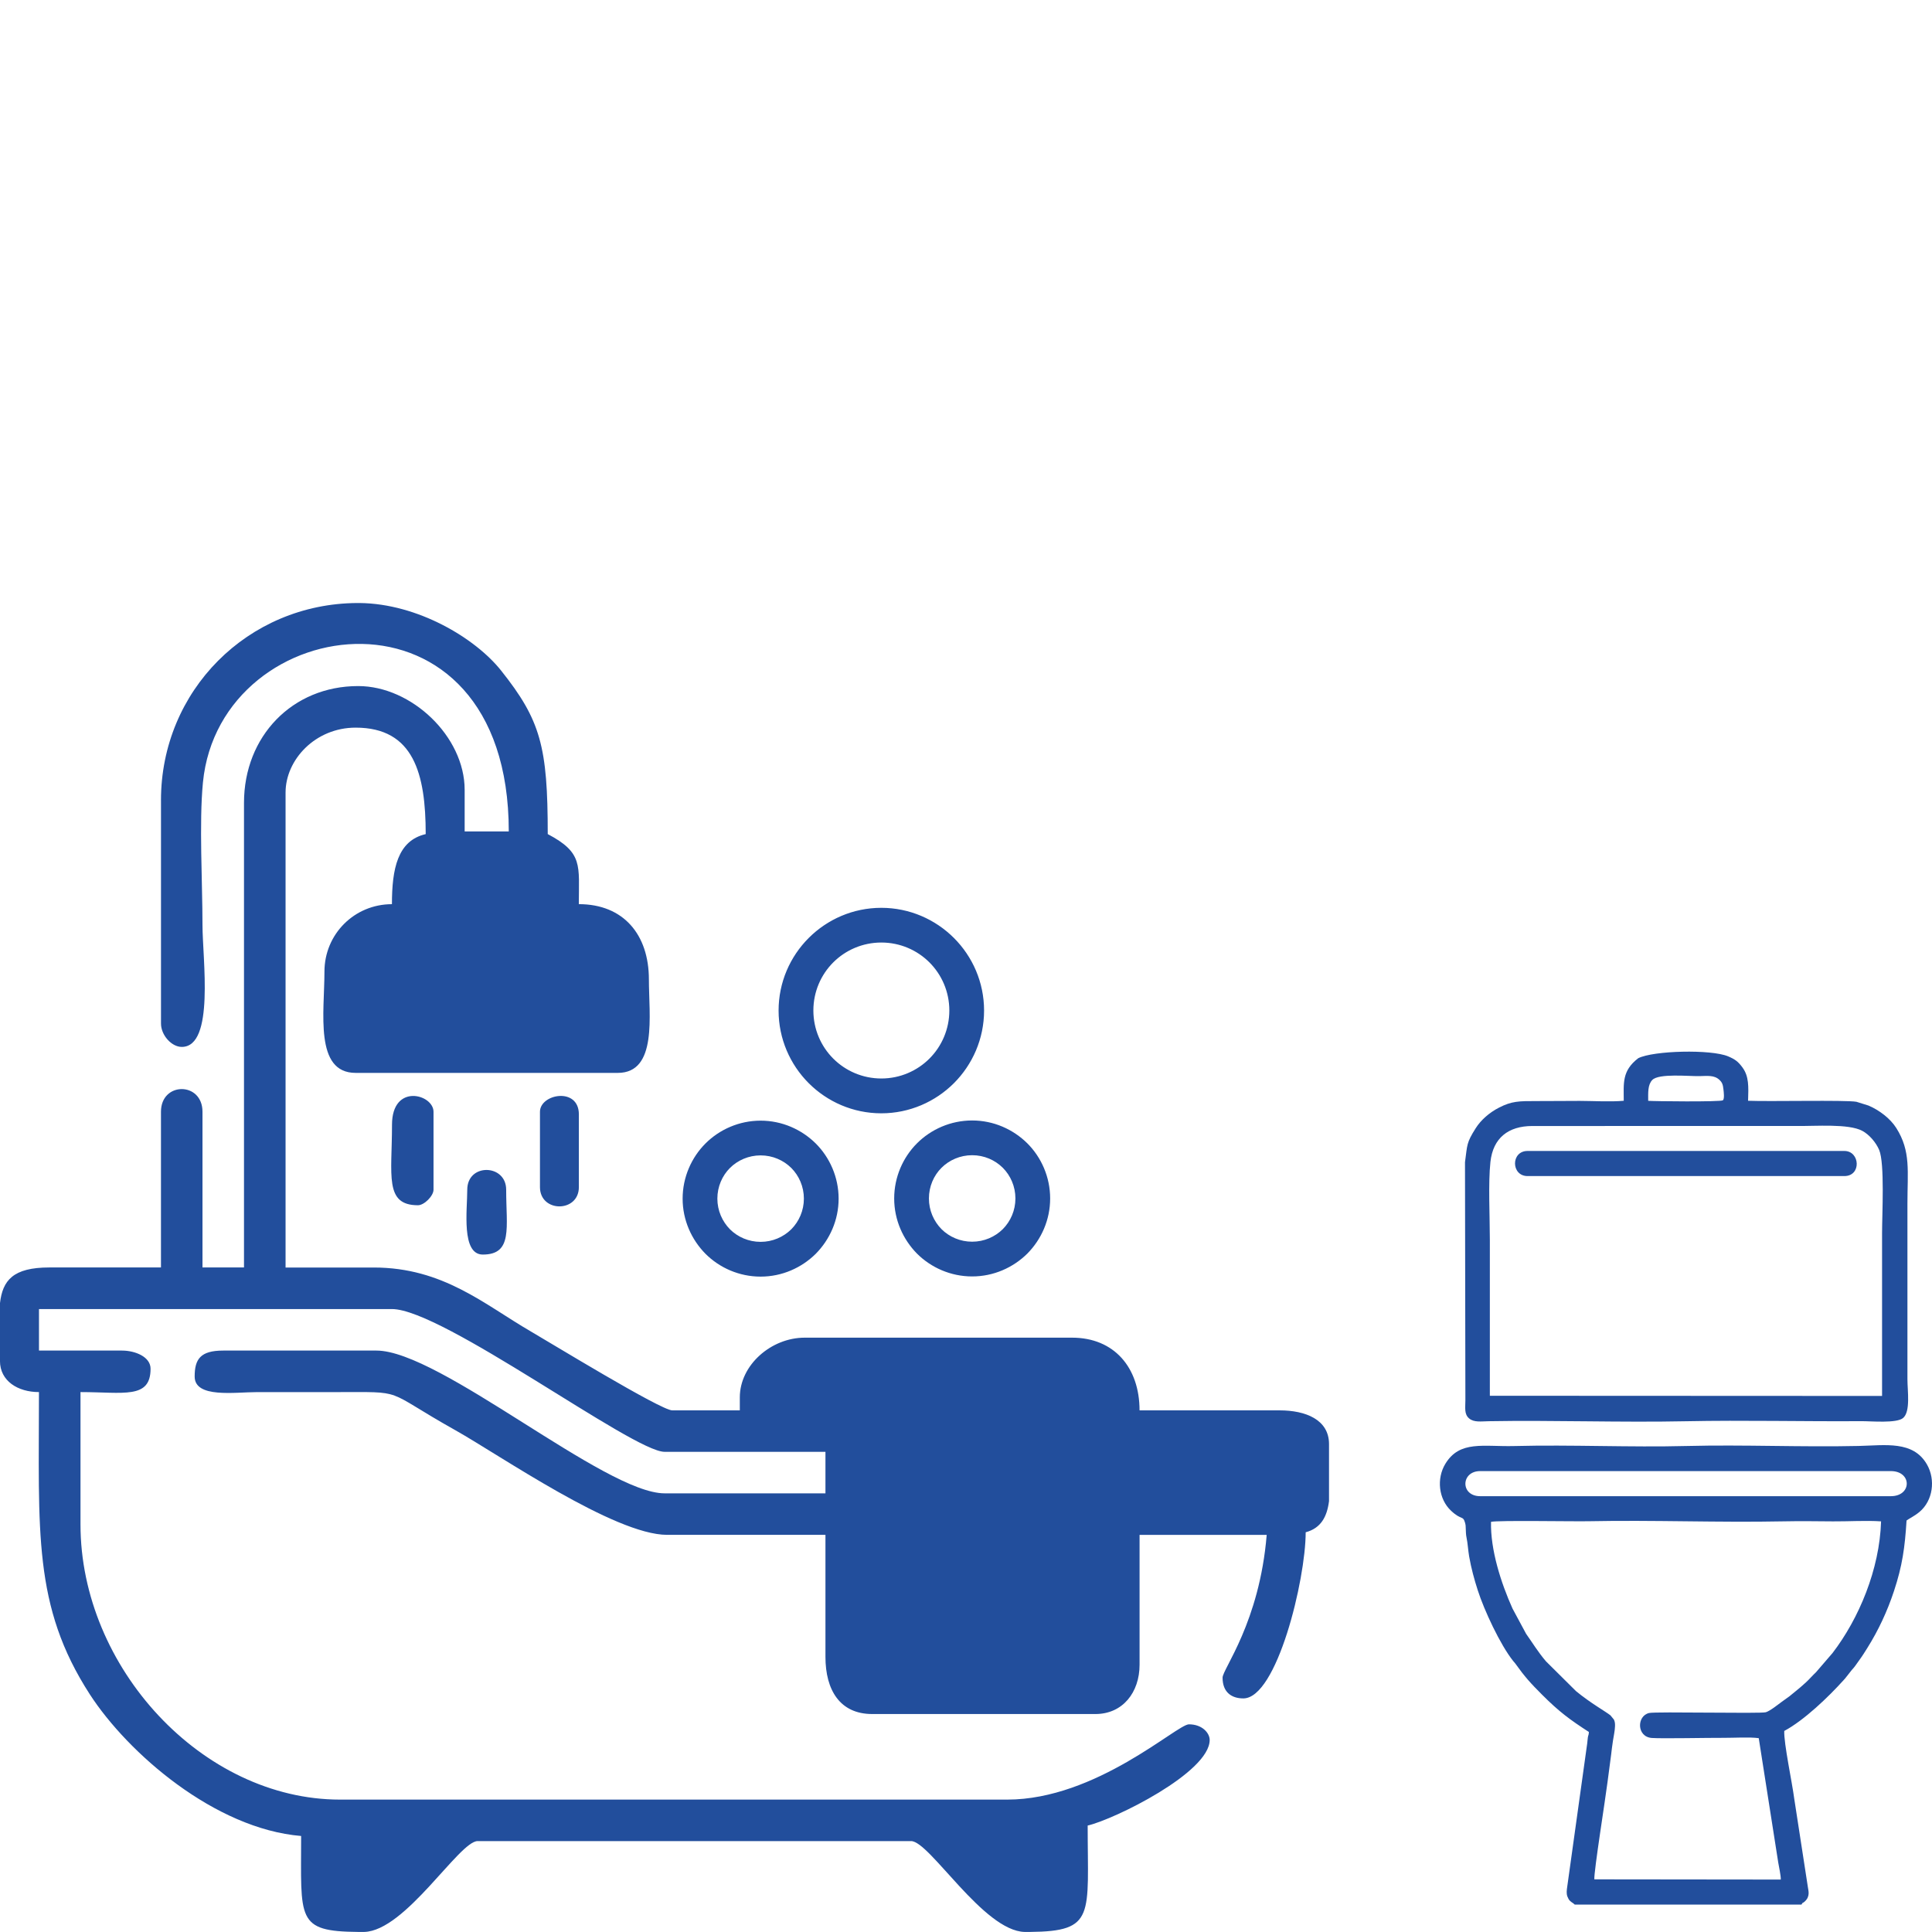
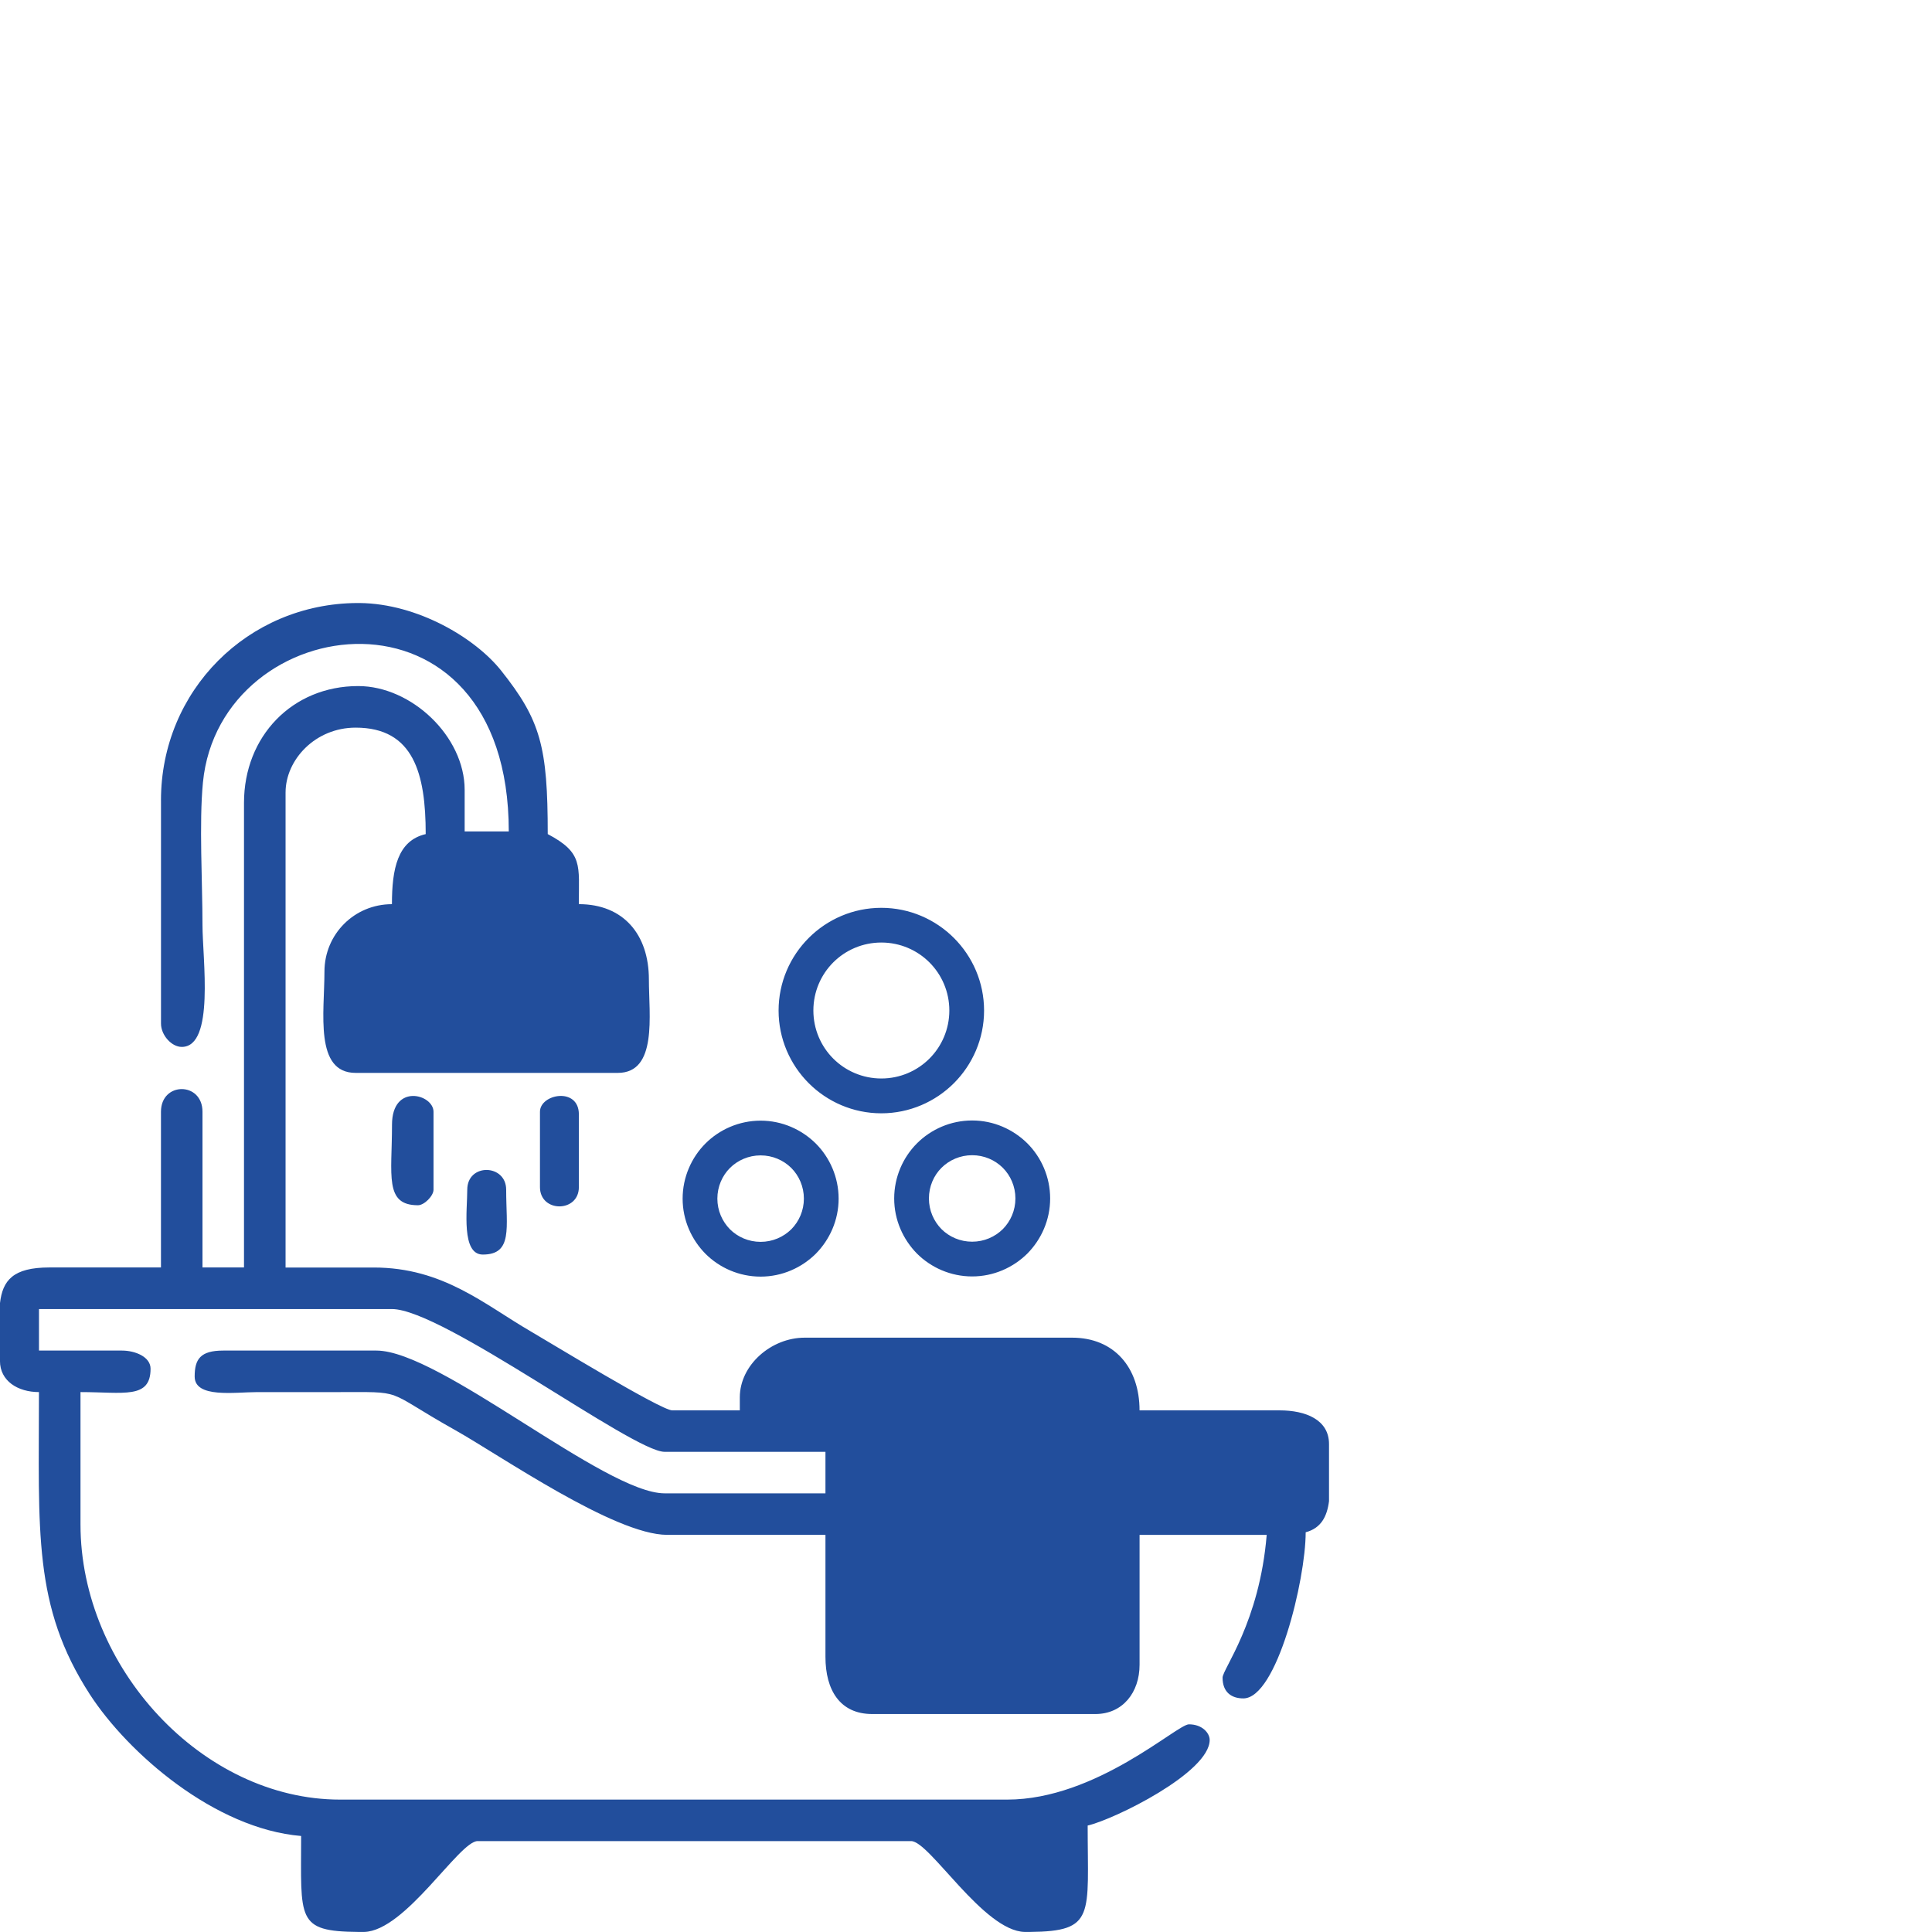
<svg xmlns="http://www.w3.org/2000/svg" xml:space="preserve" width="7.62mm" height="7.62mm" version="1.0" style="shape-rendering:geometricPrecision; text-rendering:geometricPrecision; image-rendering:optimizeQuality; fill-rule:evenodd; clip-rule:evenodd" viewBox="0 0 740.9 740.9">
  <defs>
    <style type="text/css">
   
    .fil0 {fill:none}
    .fil2 {fill:#224E9C}
    .fil1 {fill:#224E9C;fill-rule:nonzero}
   
  </style>
  </defs>
  <g id="Слой_x0020_1">
-     <rect class="fil0" x="0" width="740.9" height="740.9" />
    <path class="fil1" d="M337.98 348.14c10.82,0 20.71,4.43 27.84,11.56 7.13,7.13 11.56,16.98 11.56,27.84 0,10.82 -4.43,20.71 -11.56,27.84 -7.13,7.13 -17.02,11.56 -27.84,11.56 -10.86,0 -20.72,-4.43 -27.85,-11.56 -7.13,-7.13 -11.55,-17.02 -11.55,-27.84 0,-10.86 4.42,-20.71 11.55,-27.84 7.13,-7.13 16.99,-11.56 27.85,-11.56zm-158.79 108.1c0,7.76 -2.36,24.87 5.96,24.87 11.59,0 8.96,-10.36 8.96,-24.87 0,-9.93 -14.92,-10.26 -14.92,0zm27.88 -29.88l0 28.88c0,9.86 14.92,9.86 14.92,0l0 -27.88c0,-10.62 -14.92,-7.89 -14.92,-1zm-56.74 4.97c0,19.38 -3,30.87 9.96,30.87 2.39,0 5.96,-3.57 5.96,-5.96l0 -29.88c0,-6.76 -15.92,-11.08 -15.92,4.97zm-88.59 -124.42l0 85.62c0,4.42 4.03,8.95 7.96,8.95 12.72,0 7.95,-33.87 7.95,-46.79 0,-16.29 -1.33,-39.1 0.17,-54.59 6.47,-66.84 117.29,-81.16 117.29,18.75l-16.92 0 0 -15.95c0,-20.49 -20.38,-39.8 -40.83,-39.8 -25.24,0 -43.79,19.25 -43.79,44.79l0 178.17 -15.92 0 0 -59.72c0,-11.58 -15.92,-11.58 -15.92,0l0 59.72 -42.83 0c-13.91,0 -17.91,4.96 -18.91,13.72l0 19.78c0,0.8 0,1.57 0,2.36 0,7.63 6.8,11.93 14.95,11.93 0,53.52 -2.4,82.01 19.49,115.89 14.65,22.61 47.95,51.58 81.05,54.34 0,32.01 -2.03,36.6 21.95,36.8l2.2 0c15.86,-0.37 36.47,-34.84 43.53,-34.84l166.25 0c7.09,0 27.7,34.47 43.55,34.84l1.97 0c25.27,-0.23 22.18,-6.26 22.18,-40.8 10.29,-2.39 46.79,-20.34 46.79,-32.83 0,-2.56 -2.76,-5.99 -7.96,-5.99 -4.59,0 -35.53,28.87 -69.7,28.87l-255.83 0c-52.87,0 -99.54,-50.75 -99.54,-105.5l0 -50.78c16.55,0 26.87,2.79 26.87,-8.96 0,-4.56 -5.89,-6.96 -10.96,-6.96l-31.83 0 0 -15.92 135.37 0c19.41,0 92.41,54.75 104.53,54.75l61.7 0 0 15.92 -61.7 0c-22.88,0 -86.16,-54.75 -110.49,-54.75l-58.75 0c-8.76,0 -10.96,3.27 -10.96,9.96 0,8.4 15.45,5.97 23.91,5.97 9.96,0 19.91,0 29.84,0 27.84,0 17.98,-1.23 46.16,14.58 16.99,9.52 61.04,40.16 81.29,40.16l60.7 0 0 46.79c0,12.73 5.56,21.92 17.92,21.92l85.62 0c10.42,0 16.92,-8.25 16.92,-18.91l0 -49.79 48.75 0c-2.76,33.57 -16.92,51.43 -16.92,54.75 0,5.59 3.43,7.96 7.96,7.96 12.85,0 23.91,-45.49 23.91,-63.71 5.89,-1.57 8.19,-6 8.95,-11.93l0 -20.94c0,-0.3 0,-0.63 0,-0.96 0,-9.36 -8.98,-12.92 -18.91,-12.92l-53.75 0c0,-16.45 -9.76,-27.88 -25.87,-27.88l-102.54 0c-12.89,0 -24.88,10.52 -24.88,22.88l0 5 -25.9 0c-4.37,0 -47.16,-26.17 -54.32,-30.31 -17.68,-10.26 -33.56,-24.47 -60.14,-24.47l-33.84 0 0 -182.16c0,-12.59 11.42,-24.88 26.87,-24.88 22.28,0 26.87,17.69 26.87,40.83 -10.82,2.5 -12.95,13.36 -12.95,26.87 -14.39,0 -25.88,11.49 -25.88,25.87 0,15.59 -3.93,38.83 11.96,38.83l100.54 0c15.28,0 11.92,-22.15 11.92,-35.83 0,-17.22 -9.75,-28.88 -26.87,-28.88 0,-14.95 1.7,-19.68 -11.92,-26.87 0,-33.56 -2.73,-43.66 -17.91,-62.74 -9.9,-12.42 -31.94,-25.64 -54.25,-25.87l-0.89 0c-41.99,0.23 -75.27,33.63 -75.27,75.67zm311.07 122.78c8.23,0 15.72,3.39 21.15,8.76 5.37,5.36 8.76,12.92 8.76,21.15 0,8.23 -3.39,15.71 -8.76,21.15 -5.43,5.36 -12.92,8.75 -21.15,8.75 -8.23,0 -15.78,-3.39 -21.15,-8.75 -5.36,-5.44 -8.75,-12.92 -8.75,-21.15 0,-8.23 3.39,-15.79 8.75,-21.15 5.37,-5.37 12.92,-8.76 21.15,-8.76zm11.76 18.15c-2.99,-2.97 -7.16,-4.83 -11.76,-4.83 -4.59,0 -8.79,1.87 -11.76,4.83 -2.97,2.96 -4.82,7.16 -4.82,11.76 0,4.59 1.86,8.75 4.82,11.76 2.97,2.97 7.17,4.82 11.76,4.82 4.6,0 8.76,-1.86 11.76,-4.82 2.97,-3 4.83,-7.17 4.83,-11.76 0,-4.6 -1.87,-8.8 -4.83,-11.76zm-92.88 -18.08c8.23,0 15.72,3.39 21.15,8.76 5.36,5.36 8.76,12.92 8.76,21.15 0,8.23 -3.4,15.71 -8.76,21.14 -5.43,5.37 -12.92,8.76 -21.15,8.76 -8.23,0 -15.79,-3.39 -21.15,-8.76 -5.36,-5.43 -8.76,-12.91 -8.76,-21.14 0,-8.23 3.4,-15.79 8.76,-21.15 5.36,-5.37 12.92,-8.76 21.15,-8.76zm11.76 18.14c-2.99,-2.96 -7.16,-4.82 -11.76,-4.82 -4.6,0 -8.79,1.87 -11.76,4.82 -2.97,2.97 -4.83,7.17 -4.83,11.76 0,4.59 1.87,8.75 4.83,11.76 2.97,2.96 7.16,4.82 11.76,4.82 4.6,0 8.76,-1.87 11.76,-4.82 2.97,-3 4.83,-7.17 4.83,-11.76 0,-4.6 -1.87,-8.8 -4.83,-11.76zm52.98 -78.83c-4.7,-4.7 -11.25,-7.62 -18.44,-7.62 -7.22,0 -13.76,2.93 -18.45,7.62 -4.7,4.7 -7.62,11.23 -7.62,18.45 0,7.2 2.93,13.75 7.62,18.44 4.7,4.7 11.23,7.63 18.45,7.63 7.2,0 13.75,-2.94 18.44,-7.63 4.7,-4.7 7.63,-11.25 7.63,-18.44 0,-7.22 -2.94,-13.76 -7.63,-18.45z" />
-     <path class="fil2" d="M603.88 730.38l86.96 0c0.83,-1.3 0.18,-0.15 1.37,-1.28 2.04,-1.94 1.26,-4.11 1.11,-5.29l-5.27 -34.16c-0.73,-5.79 -4,-21.08 -3.81,-25.85 7.57,-4.04 16.92,-12.99 22.78,-19.51l0.51 -0.57c0.07,-0.08 0.26,-0.32 0.33,-0.41l2.23 -2.83c0.28,-0.32 0.2,-0.22 0.52,-0.59 0.28,-0.33 0.45,-0.5 0.84,-1.04 0.74,-1.05 1.05,-1.52 1.64,-2.31 1.04,-1.4 1.99,-2.93 3.03,-4.59 4.22,-6.73 7.62,-14 10.21,-21.83 3.2,-9.67 4.17,-16.69 4.81,-27.02 0.83,-0.68 2.86,-1.57 4.89,-3.24 5.26,-4.34 6.29,-12.41 2.94,-18.25 -5.3,-9.23 -15.96,-7.33 -26.22,-7.1 -21.83,0.49 -44.03,-0.54 -65.83,0.01 -21.94,0.56 -44.27,-0.54 -66.19,0.02 -11.87,0.31 -20.95,-2.28 -26.47,6.84 -3.41,5.65 -2.61,13.49 2.23,18 4.07,3.81 4.52,1.6 5.39,4.75 0.19,0.71 0.18,0.9 0.21,1.85 0.07,1.49 0.05,2.5 0.33,3.79 0.42,1.91 0.59,4.86 0.98,7.12 0.77,4.42 2,8.95 3.31,12.98 2.41,7.54 8.58,20.86 13.6,27.14l0.65 0.76c0.04,0.05 0.11,0.14 0.15,0.19 3.64,5.1 5.79,7.47 10.26,11.94 6.55,6.56 10.59,9.52 17.95,14.3 -0.09,1.38 -0.21,1.04 -0.38,1.96 -0.13,0.72 -0.14,1.53 -0.25,2.32l-7.81 56.01c-0.15,1.48 -0.12,2.37 0.61,3.69 0.7,1.26 1.6,1.38 2.4,2.2zm-18.07 -279.37l121.83 0 -0.36 0c6.63,0 6.05,-9.63 0,-9.63l-121.47 0c-6.48,0 -6.36,9.63 0,9.63zm42.42 -45.19c-6.31,4.87 -5.54,9.61 -5.54,16.31 -4.93,0.47 -11.75,0.06 -16.88,0.05 -5.57,0 -11.16,0.08 -16.73,0.07 -6.57,-0.01 -9.37,0.01 -14.24,2.52 -3.7,1.9 -6.94,4.75 -8.93,7.9 -3.59,5.68 -3.17,6.23 -4.1,13.02l0.15 91.21c0,2.99 -0.53,5.44 1.48,7.09 1.87,1.54 4.58,1.08 7.47,1.03 24.63,-0.44 50.49,0.53 75.65,0.01 22.3,-0.45 44.94,0.13 67.28,-0.03 3.64,-0.02 13.52,0.91 15.98,-1.22 2.91,-2.51 1.66,-10.38 1.66,-14.89l0 -67.28c0,-12.47 1.36,-20.11 -4.26,-29.01 -2.31,-3.68 -6.58,-6.9 -10.67,-8.63l-4.64 -1.45c-4.08,-0.73 -33.52,-0.05 -41.54,-0.39 0.18,-5.48 0.35,-9.33 -2.13,-12.74 -1.71,-2.33 -2.88,-3.17 -5.52,-4.29 -6.54,-2.76 -28.65,-2.23 -34.49,0.72zm3.85 16.33c1.46,0.18 27.95,0.47 28.65,-0.21 0.62,-0.6 0.32,-3.13 0.19,-4.16 -0.2,-1.78 -0.41,-2.57 -1.49,-3.62 -2.04,-1.96 -4.65,-1.53 -7.81,-1.48 -3.95,0.08 -15.49,-1.12 -17.99,1.48 -1.78,1.86 -1.57,4.91 -1.57,7.99zm-60.74 113.11l150.41 0.07c0,-20.86 0,-41.64 0,-62.43 0,-7.25 1.06,-26.76 -1.11,-31.9 -1.2,-2.86 -3.81,-5.92 -6.49,-7.34 -5.33,-2.82 -17.83,-1.76 -25.06,-1.86l-101.47 0.01c-9.17,0.01 -15.05,4.56 -16.06,13.77 -0.88,8.15 -0.22,20.92 -0.22,29.87 0,19.93 0,39.87 0,59.82zm-3.72 38.51l157.49 0c8.14,0 8.15,-9.62 0,-9.62l0.73 0c-52.74,0 -105.48,0 -158.21,0 -7.46,0 -7.65,9.62 0,9.62zm43.81 146.94l71.48 0.08c0.07,-1.42 -0.74,-5.09 -0.97,-6.49l-7.48 -47.73c-3.45,-0.49 -9.61,-0.11 -13.37,-0.13 -5.86,-0.04 -23.73,0.35 -27.67,0.05 -5.82,-0.46 -5.79,-8.44 -1.02,-9.57 2.63,-0.61 42.81,0.32 44.79,-0.3 1.72,-0.55 4.64,-2.94 6.13,-4.02l2.93 -2.11c2.96,-2.45 5.62,-4.43 8.32,-7.35 0.65,-0.7 1.2,-1.23 1.83,-1.84l6.38 -7.41c10.11,-13.21 18.02,-32.04 18.59,-50.46 -5.72,-0.4 -12.59,0.05 -18.45,0 -6.26,-0.05 -12.66,-0.14 -18.91,-0.01 -25.36,0.5 -49.57,-0.54 -74.92,-0.04 -5.84,0.12 -34.66,-0.4 -37.3,0.23 -0.26,10.67 3.8,23.39 8.25,33.27l5.21 9.68c2.46,3.44 4.55,6.96 7.63,10.56l11.49 11.4c5.6,4.63 11.44,7.86 13.23,9.31l1.32 1.61c0.39,0.84 0.45,1.52 0.42,2.54 -0.05,1.82 -0.53,3.8 -0.78,5.52 -0.27,1.93 -0.54,3.68 -0.71,5.42l-1.39 10.53c-0.74,6.01 -5.26,34.37 -5.05,37.25z" />
  </g>
</svg>